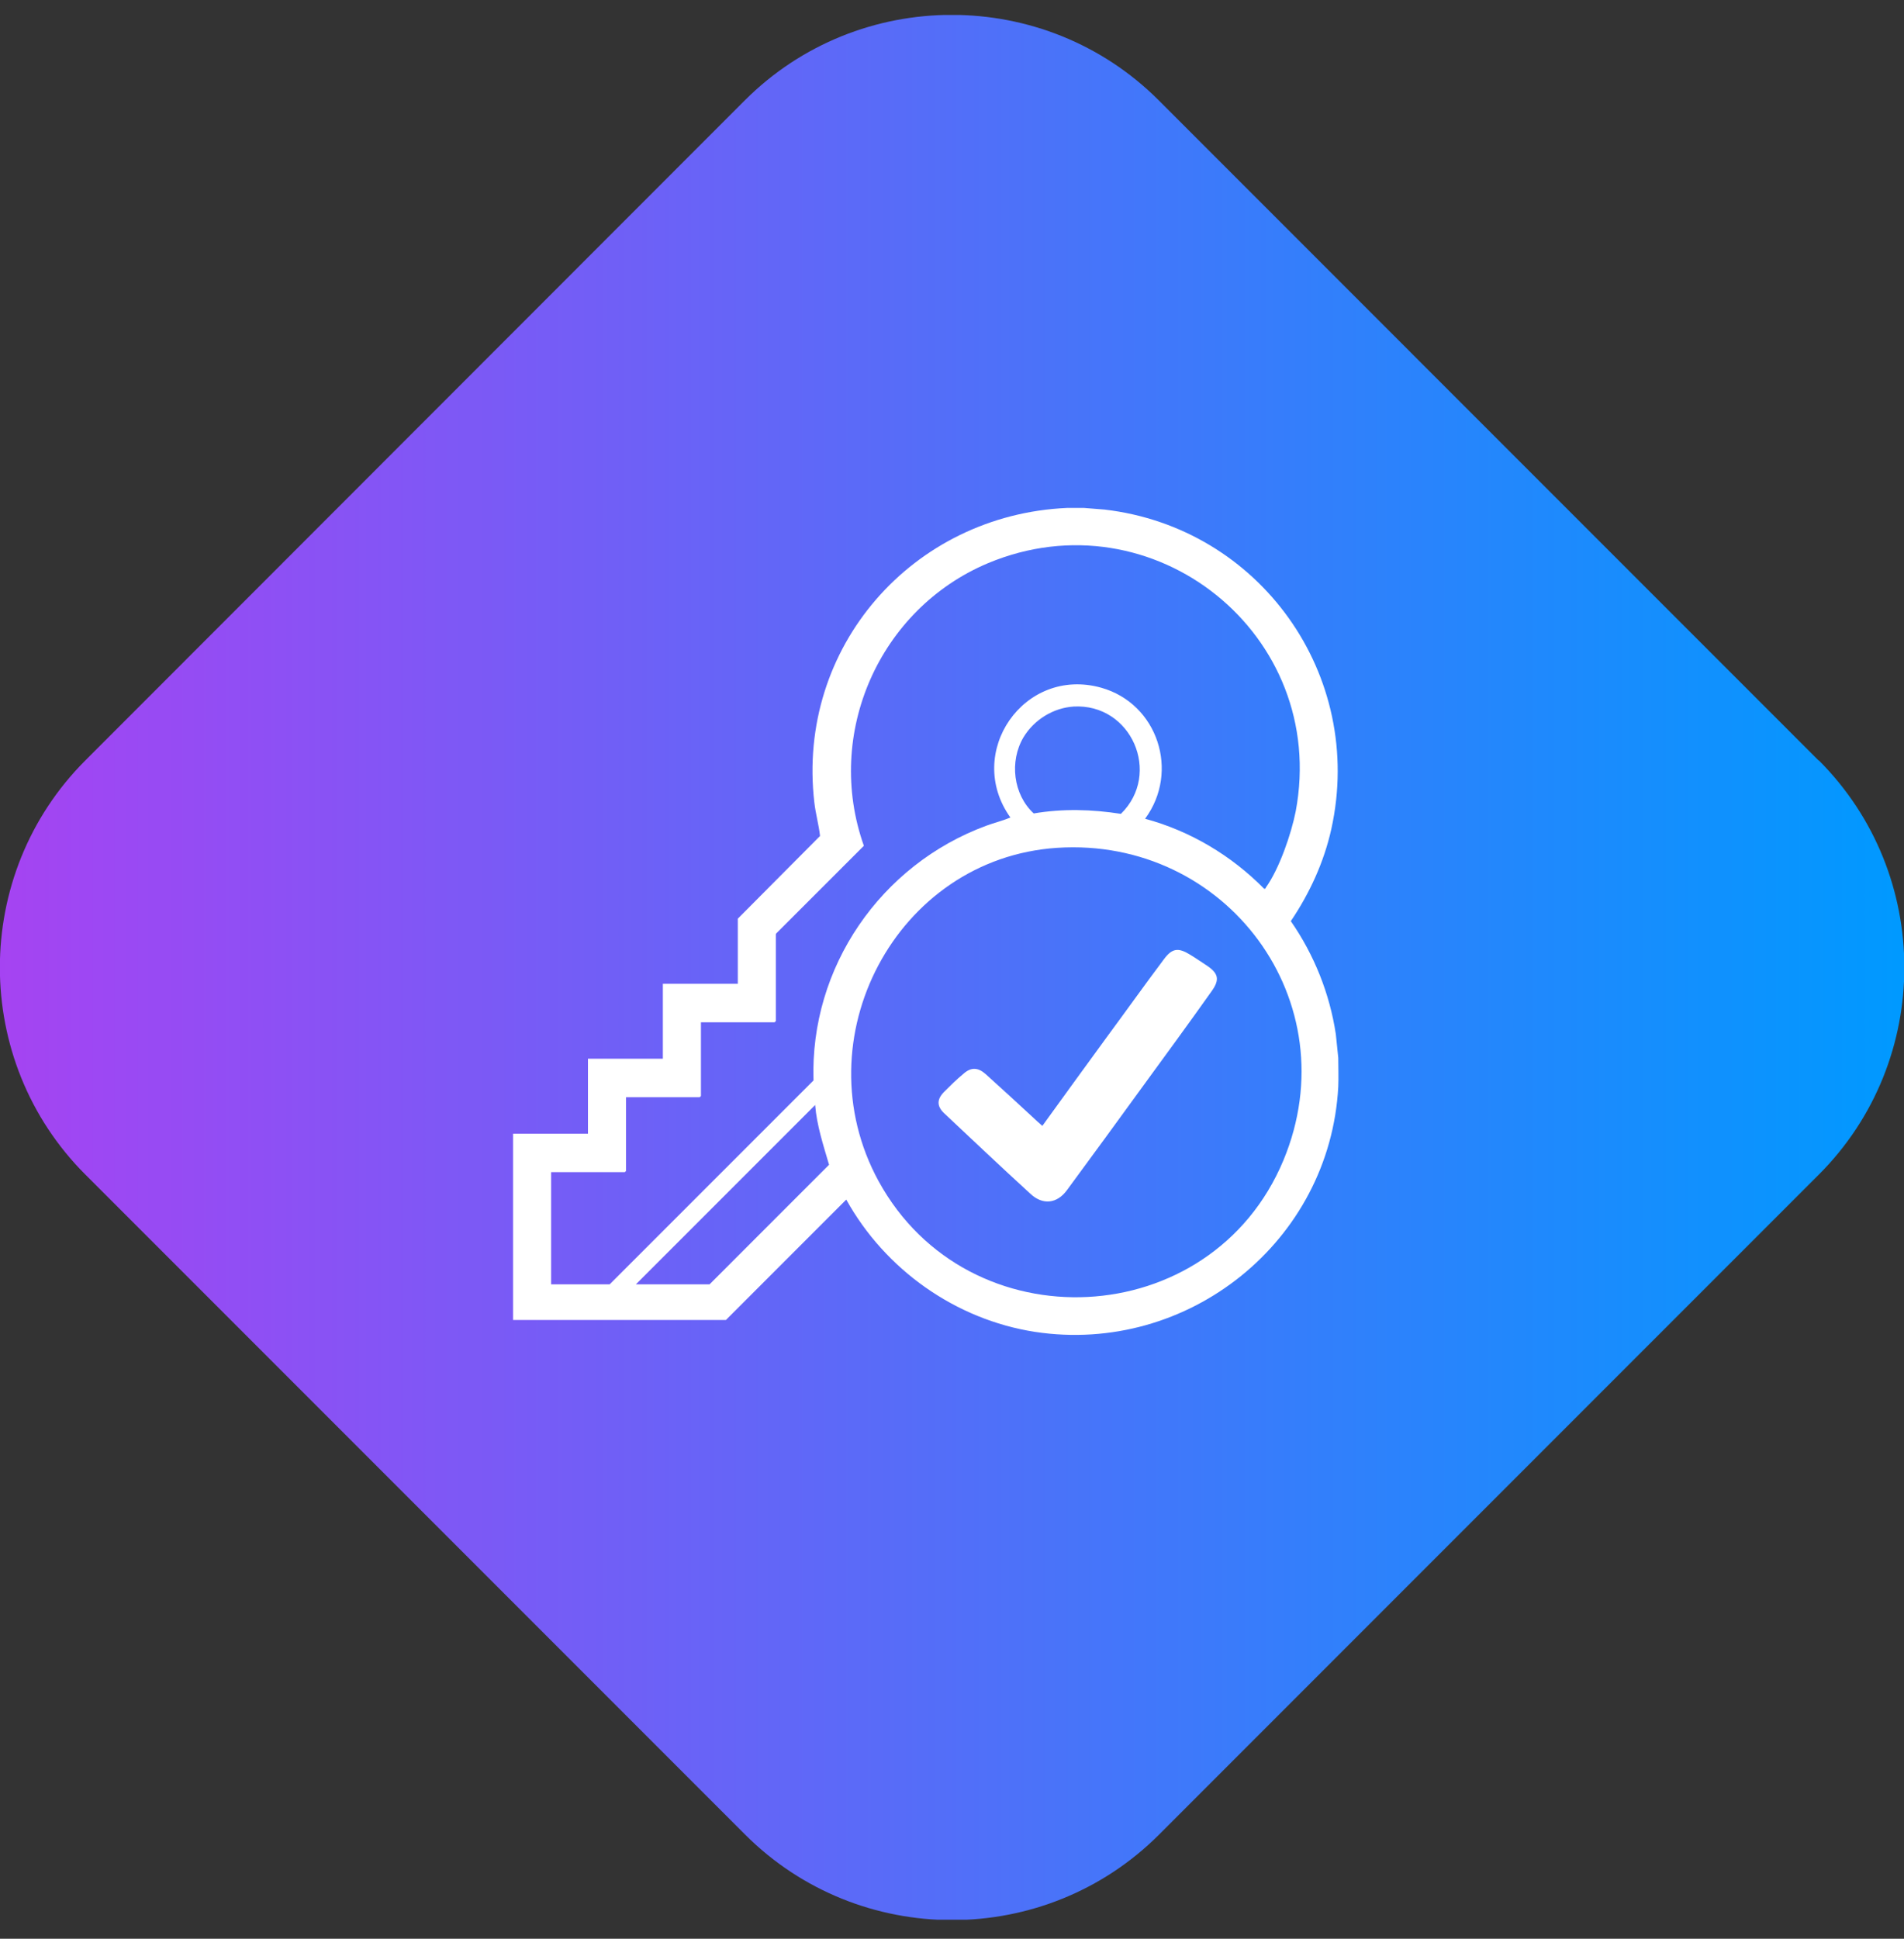
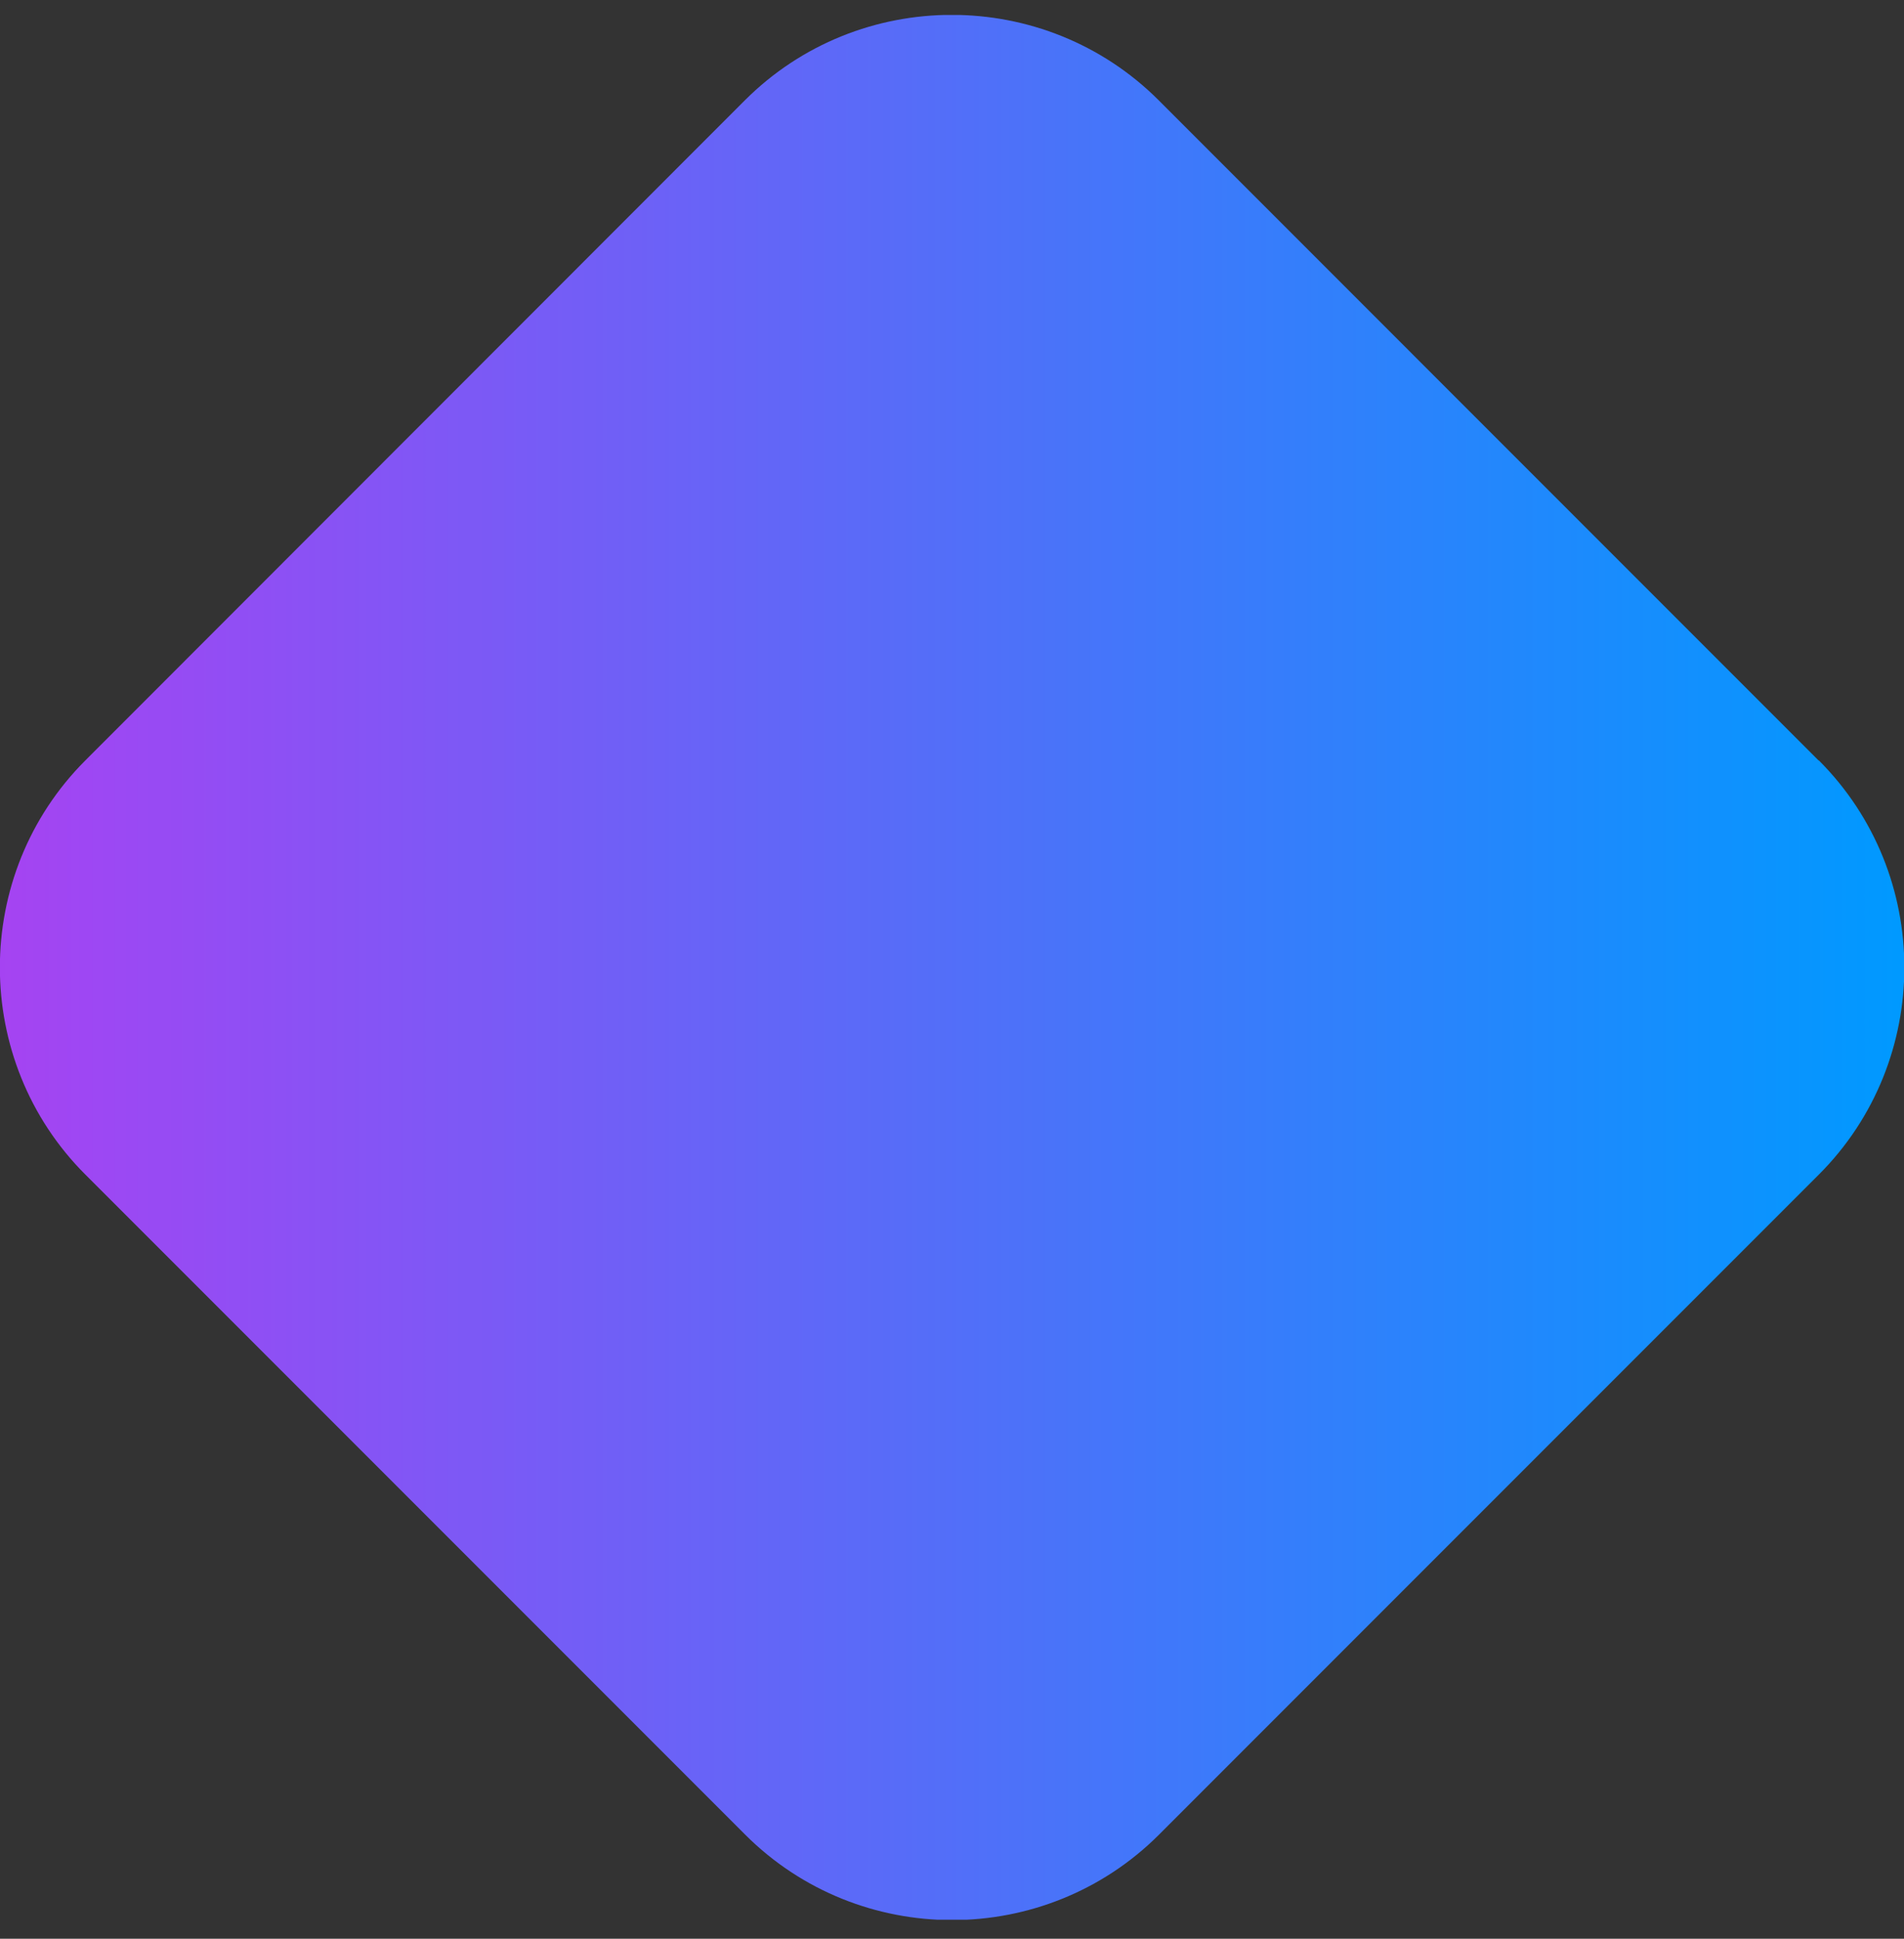
<svg xmlns="http://www.w3.org/2000/svg" width="56" height="57" viewBox="0 0 56 57" fill="none">
  <rect x="0" y="0" width="56" height="57" fill="#333333" stroke="none" />
  <g clip-path="url(#clip0_7252_15178)">
    <path d="M53.487 22.357L41.664 10.534L34.082 2.951C30.73 -0.401 25.258 -0.401 21.906 2.951L2.51 22.357C-0.842 25.709 -0.842 31.181 2.51 34.533L21.915 53.938C25.267 57.29 30.739 57.29 34.091 53.938L41.148 46.88L53.496 34.533C56.848 31.181 56.848 25.709 53.496 22.357H53.487Z" fill="url(#paint0_linear_7252_15178)" />
-     <path d="M30.657 33.102C31.283 32.235 31.897 31.392 32.511 30.549C33.089 29.767 33.655 28.972 34.233 28.202C34.474 27.877 34.654 27.853 35.004 28.069C35.184 28.178 35.353 28.298 35.521 28.406C35.834 28.623 35.87 28.804 35.654 29.117C34.98 30.068 34.293 31.007 33.607 31.946C32.873 32.957 32.126 33.981 31.38 34.992C31.091 35.389 30.669 35.438 30.308 35.1C29.453 34.318 28.611 33.523 27.768 32.729C27.551 32.524 27.551 32.319 27.768 32.102C27.948 31.922 28.129 31.741 28.334 31.573C28.562 31.368 28.767 31.38 28.996 31.585C29.465 32.006 29.935 32.44 30.404 32.873C30.477 32.945 30.549 33.005 30.645 33.09L30.657 33.102Z" fill="white" />
-     <path d="M31.885 14.934L32.487 14.982C37.05 15.512 40.156 19.846 39.157 24.373C38.94 25.348 38.519 26.263 37.965 27.082C38.651 28.069 39.109 29.213 39.289 30.405L39.361 31.103C39.361 31.38 39.373 31.669 39.361 31.946C39.121 36.497 34.943 39.844 30.44 39.158C28.105 38.797 26.034 37.328 24.89 35.269L21.35 38.809H15.09V33.331H17.293V31.127H19.496V28.924H21.7V27.01L24.119 24.578C24.083 24.253 23.987 23.916 23.951 23.591C23.421 19.028 26.84 15.139 31.379 14.934H31.873H31.885ZM22.819 27.467V30.02L22.783 30.056H20.616V32.223L20.58 32.259H18.413V34.426L18.377 34.462H16.209V37.761H17.931L23.927 31.765C23.819 28.442 25.901 25.421 29.008 24.277C29.236 24.192 29.489 24.132 29.718 24.036C28.357 22.134 30.115 19.581 32.391 20.22C34.052 20.689 34.702 22.688 33.679 24.072C35.015 24.433 36.219 25.156 37.182 26.131C37.23 26.131 37.218 26.119 37.23 26.095C37.628 25.541 37.977 24.518 38.109 23.855C39.085 18.654 33.92 14.525 29.056 16.559C25.853 17.908 24.24 21.58 25.408 24.867L22.831 27.443L22.819 27.467ZM31.584 20.773C30.982 20.809 30.416 21.159 30.103 21.676C29.682 22.387 29.802 23.362 30.404 23.916C31.259 23.771 32.114 23.795 32.968 23.928C34.172 22.748 33.282 20.677 31.572 20.773H31.584ZM31.09 24.927C26.347 25.24 23.566 30.561 25.841 34.727C28.478 39.543 35.629 39.194 37.748 34.113C39.687 29.454 36.075 24.602 31.09 24.927ZM18.702 37.761H20.869L24.384 34.245C24.216 33.668 24.023 33.09 23.975 32.488L18.702 37.761Z" fill="white" />
  </g>
  <defs>
    <linearGradient id="paint0_linear_7252_15178" x1="55.824" y1="24.763" x2="-0.19" y2="24.763" gradientUnits="userSpaceOnUse">
      <stop stop-color="#0099FF" />
      <stop offset="1" stop-color="#A643F2" />
    </linearGradient>
    <clipPath id="clip0_7252_15178">
      <rect width="56" height="56" fill="white" transform="translate(0 0.44)" />
    </clipPath>
  </defs>
</svg>